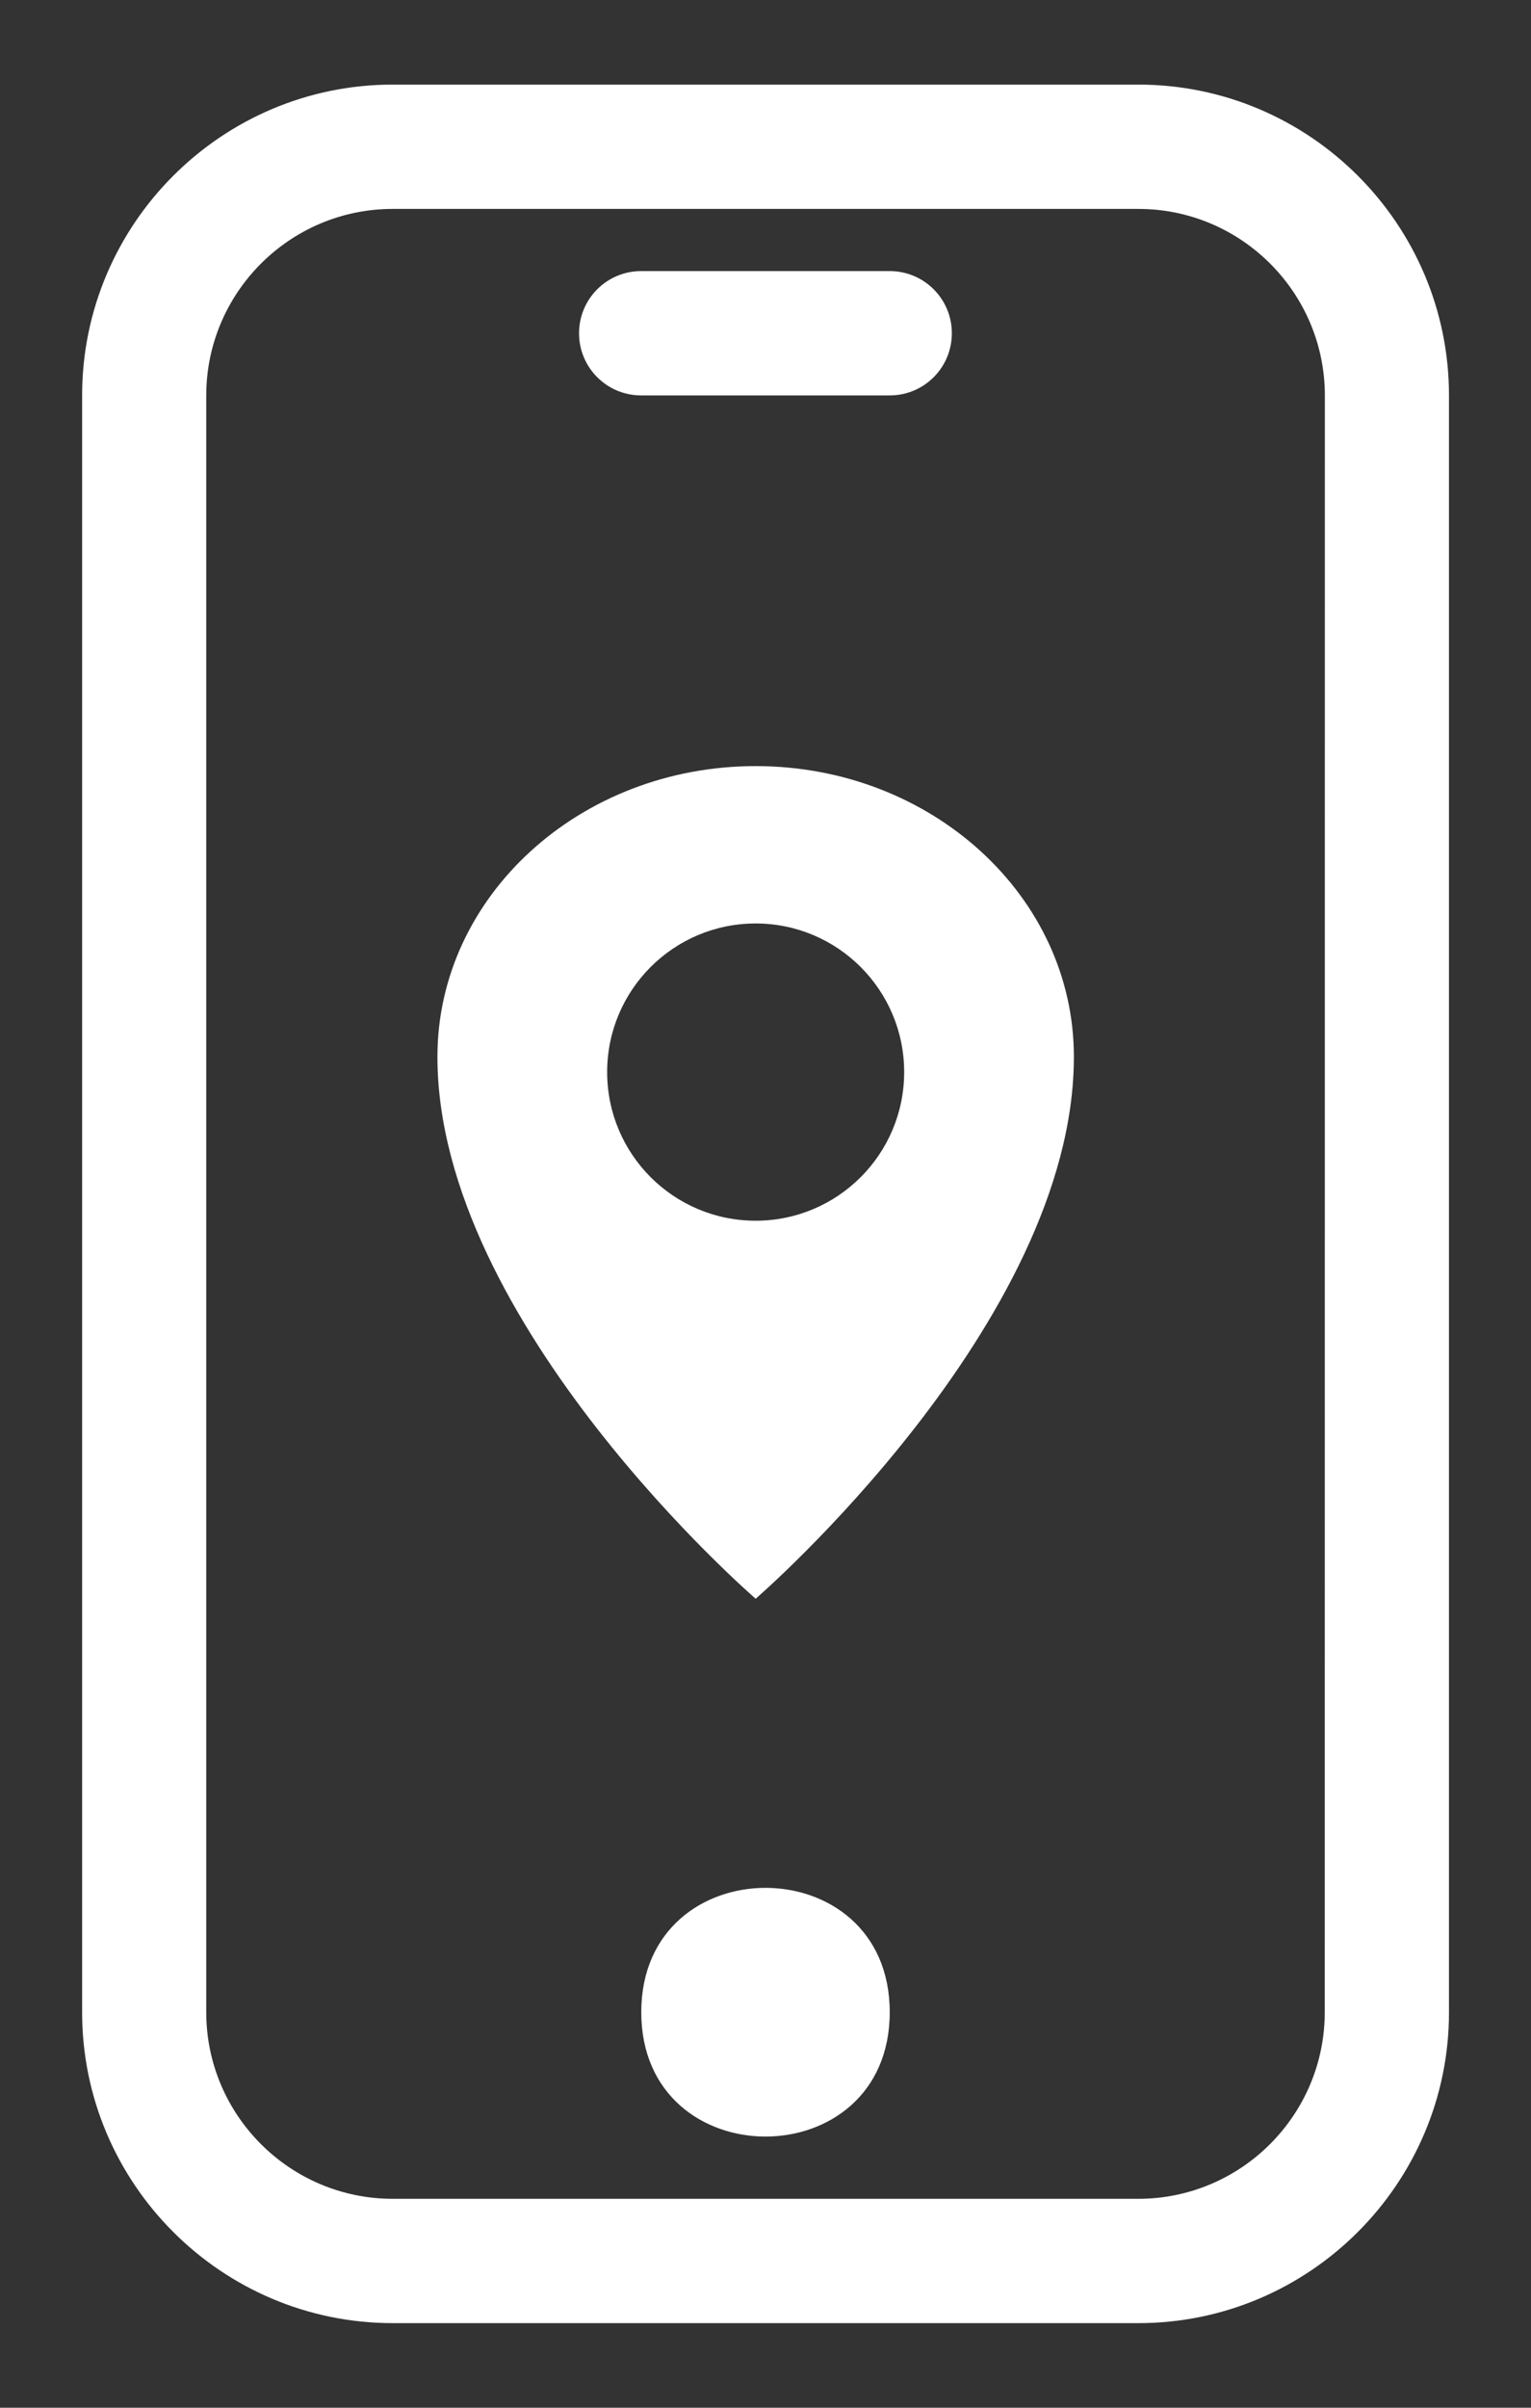
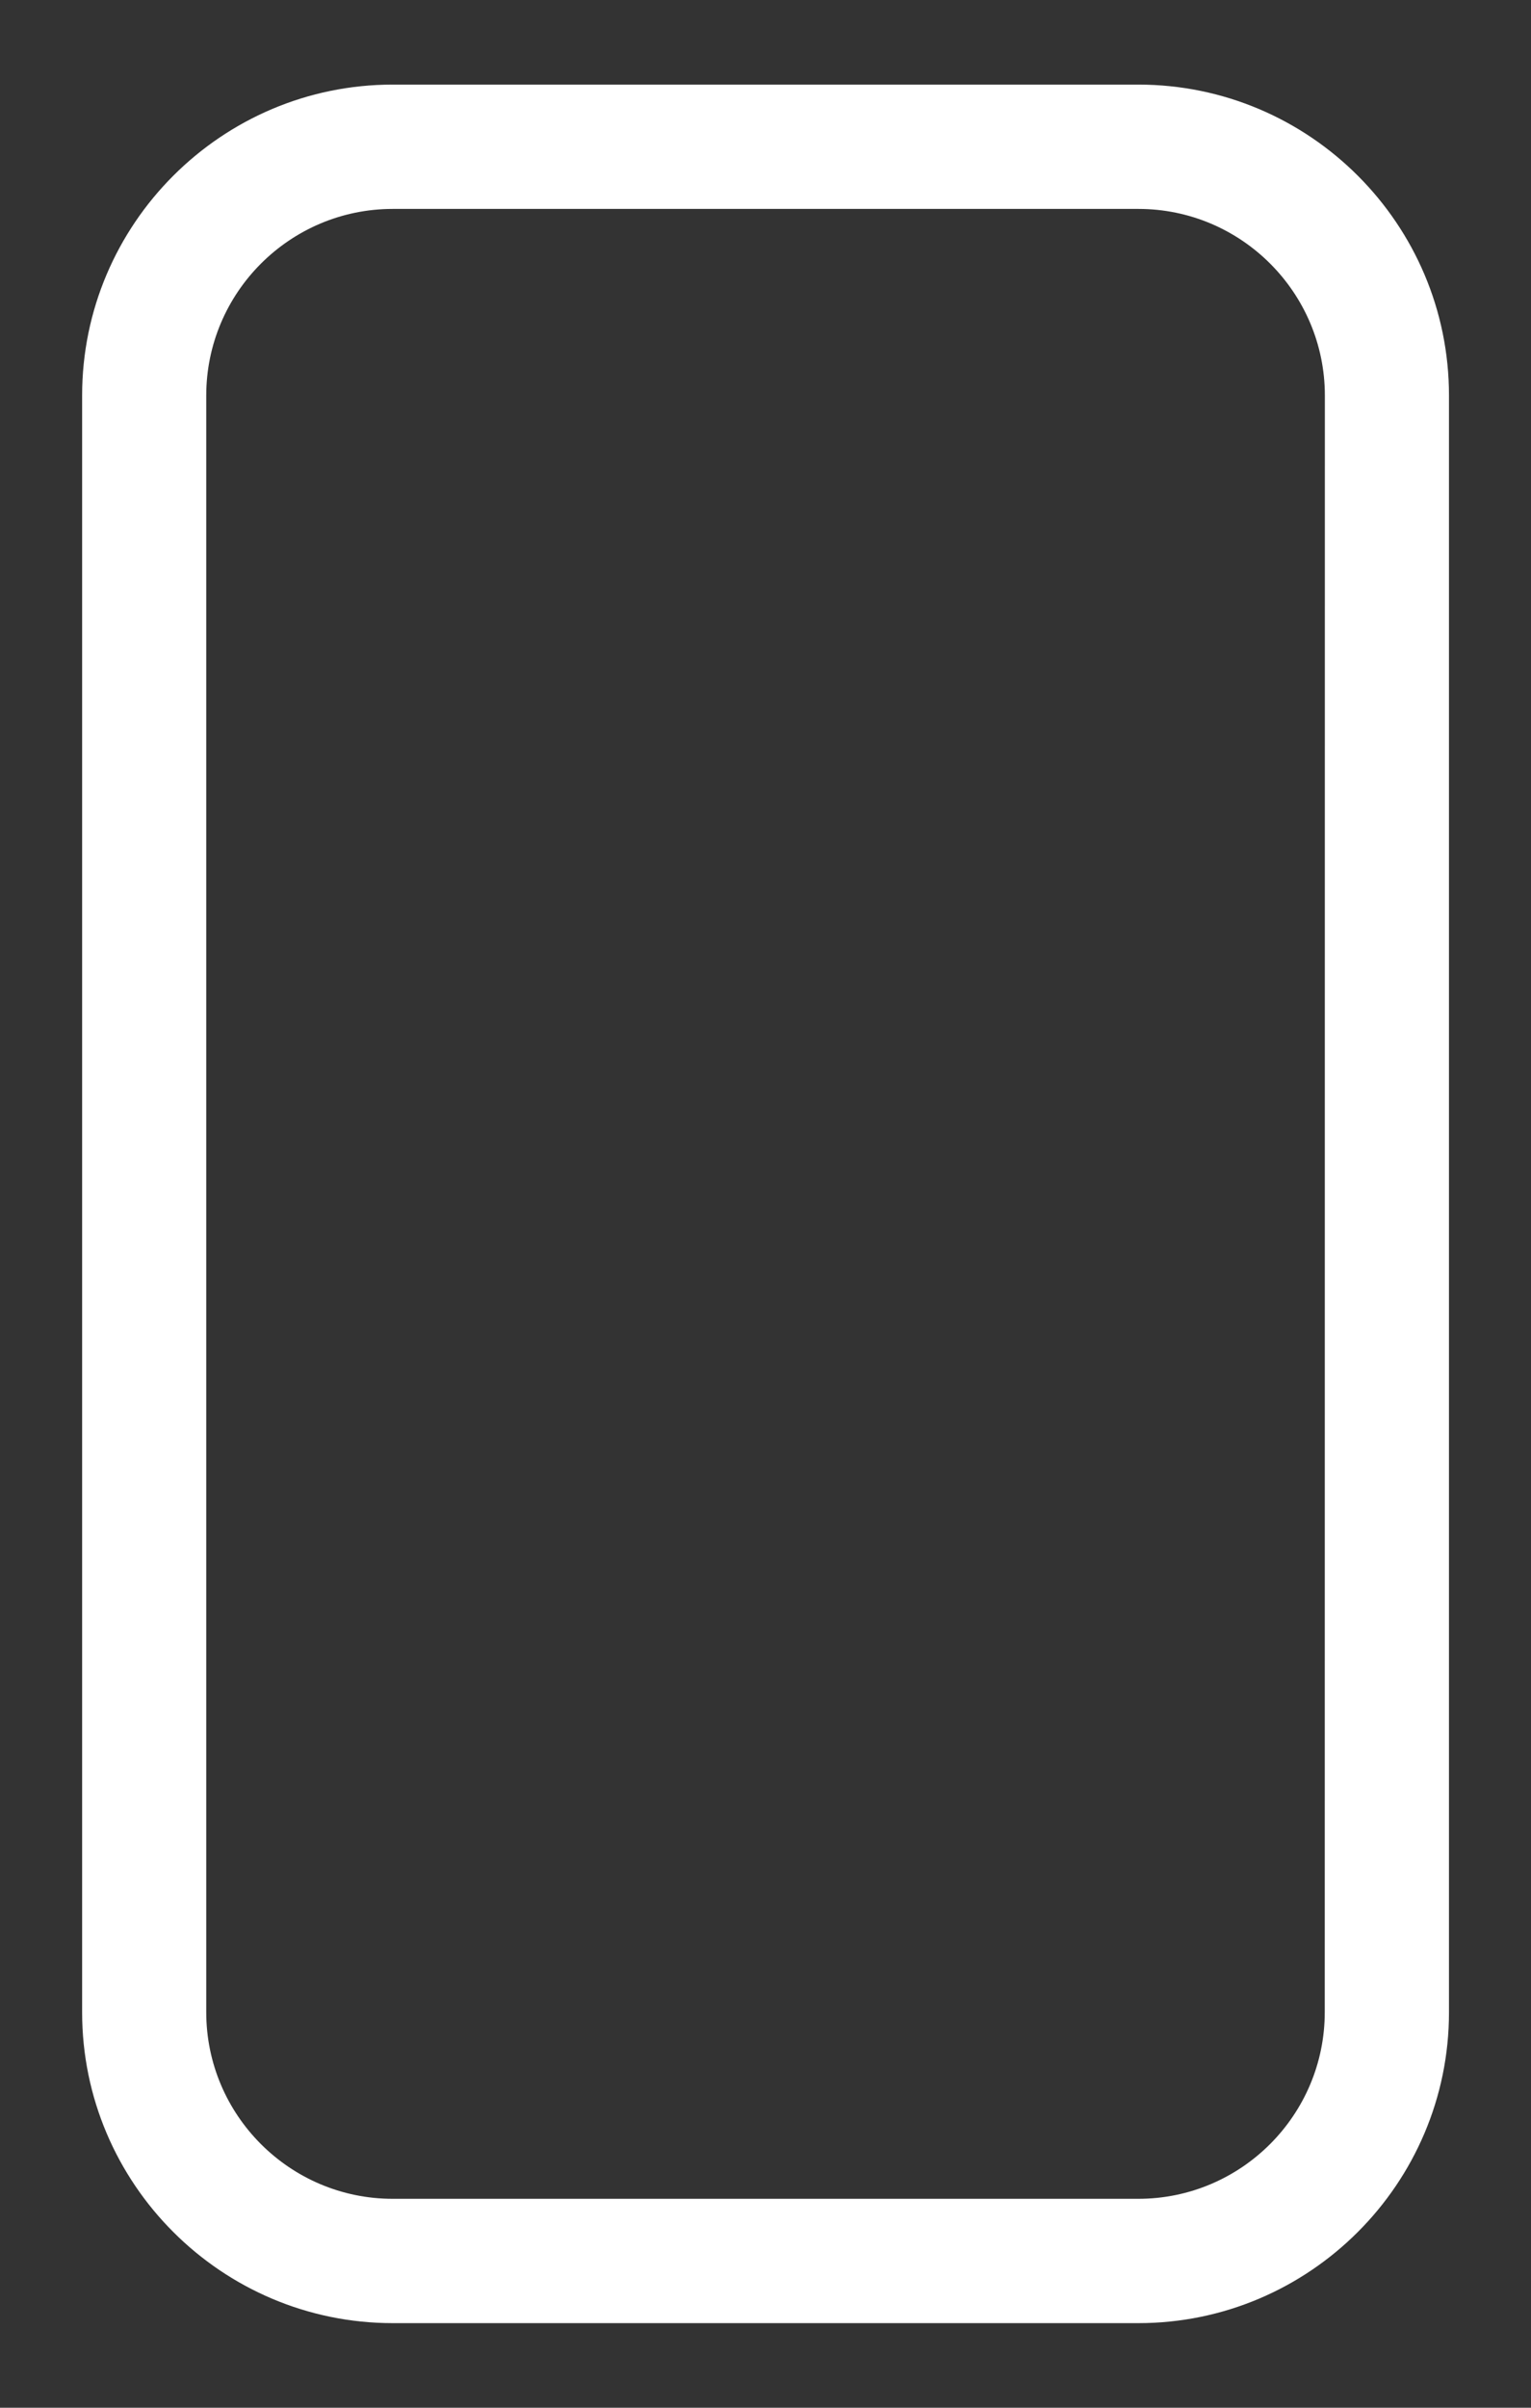
<svg xmlns="http://www.w3.org/2000/svg" width="14" height="22" viewBox="0 0 14 22" fill="none">
  <rect x="0" y="0" width="14" height="22" fill="#333333" stroke="none" />
  <path d="M10.409 0.773H3.591C2.026 0.773 0.751 2.048 0.751 3.613V18.387C0.751 19.952 2.026 21.227 3.591 21.227H10.41C11.975 21.227 13.25 19.952 13.25 18.387V3.614C13.25 2.047 11.975 0.773 10.409 0.773ZM12.114 18.386C12.114 19.326 11.349 20.091 10.409 20.091H3.591C2.651 20.091 1.886 19.326 1.886 18.386V3.614C1.886 2.674 2.651 1.909 3.591 1.909H10.41C11.35 1.909 12.115 2.674 12.115 3.614L12.114 18.386Z" fill="white" />
-   <path d="M8.136 18.386C8.136 19.901 5.864 19.901 5.864 18.386C5.864 16.871 8.136 16.871 8.136 18.386Z" fill="white" />
-   <path d="M8.136 2.477H5.863C5.549 2.477 5.295 2.731 5.295 3.045C5.295 3.359 5.549 3.613 5.863 3.613H8.136C8.45 3.613 8.704 3.359 8.704 3.045C8.704 2.731 8.45 2.477 8.136 2.477Z" fill="white" />
-   <path fill-rule="evenodd" clip-rule="evenodd" d="M6.91 14.608C6.91 14.608 4 12.096 4 9.656C4 8.189 5.303 7 6.91 7C8.517 7 9.82 8.189 9.82 9.656C9.82 12.096 6.91 14.608 6.91 14.608ZM6.91 11.154C6.16 11.154 5.552 10.546 5.552 9.796C5.552 9.046 6.16 8.438 6.91 8.438C7.66 8.438 8.268 9.046 8.268 9.796C8.268 10.546 7.66 11.154 6.91 11.154Z" fill="white" />
</svg>